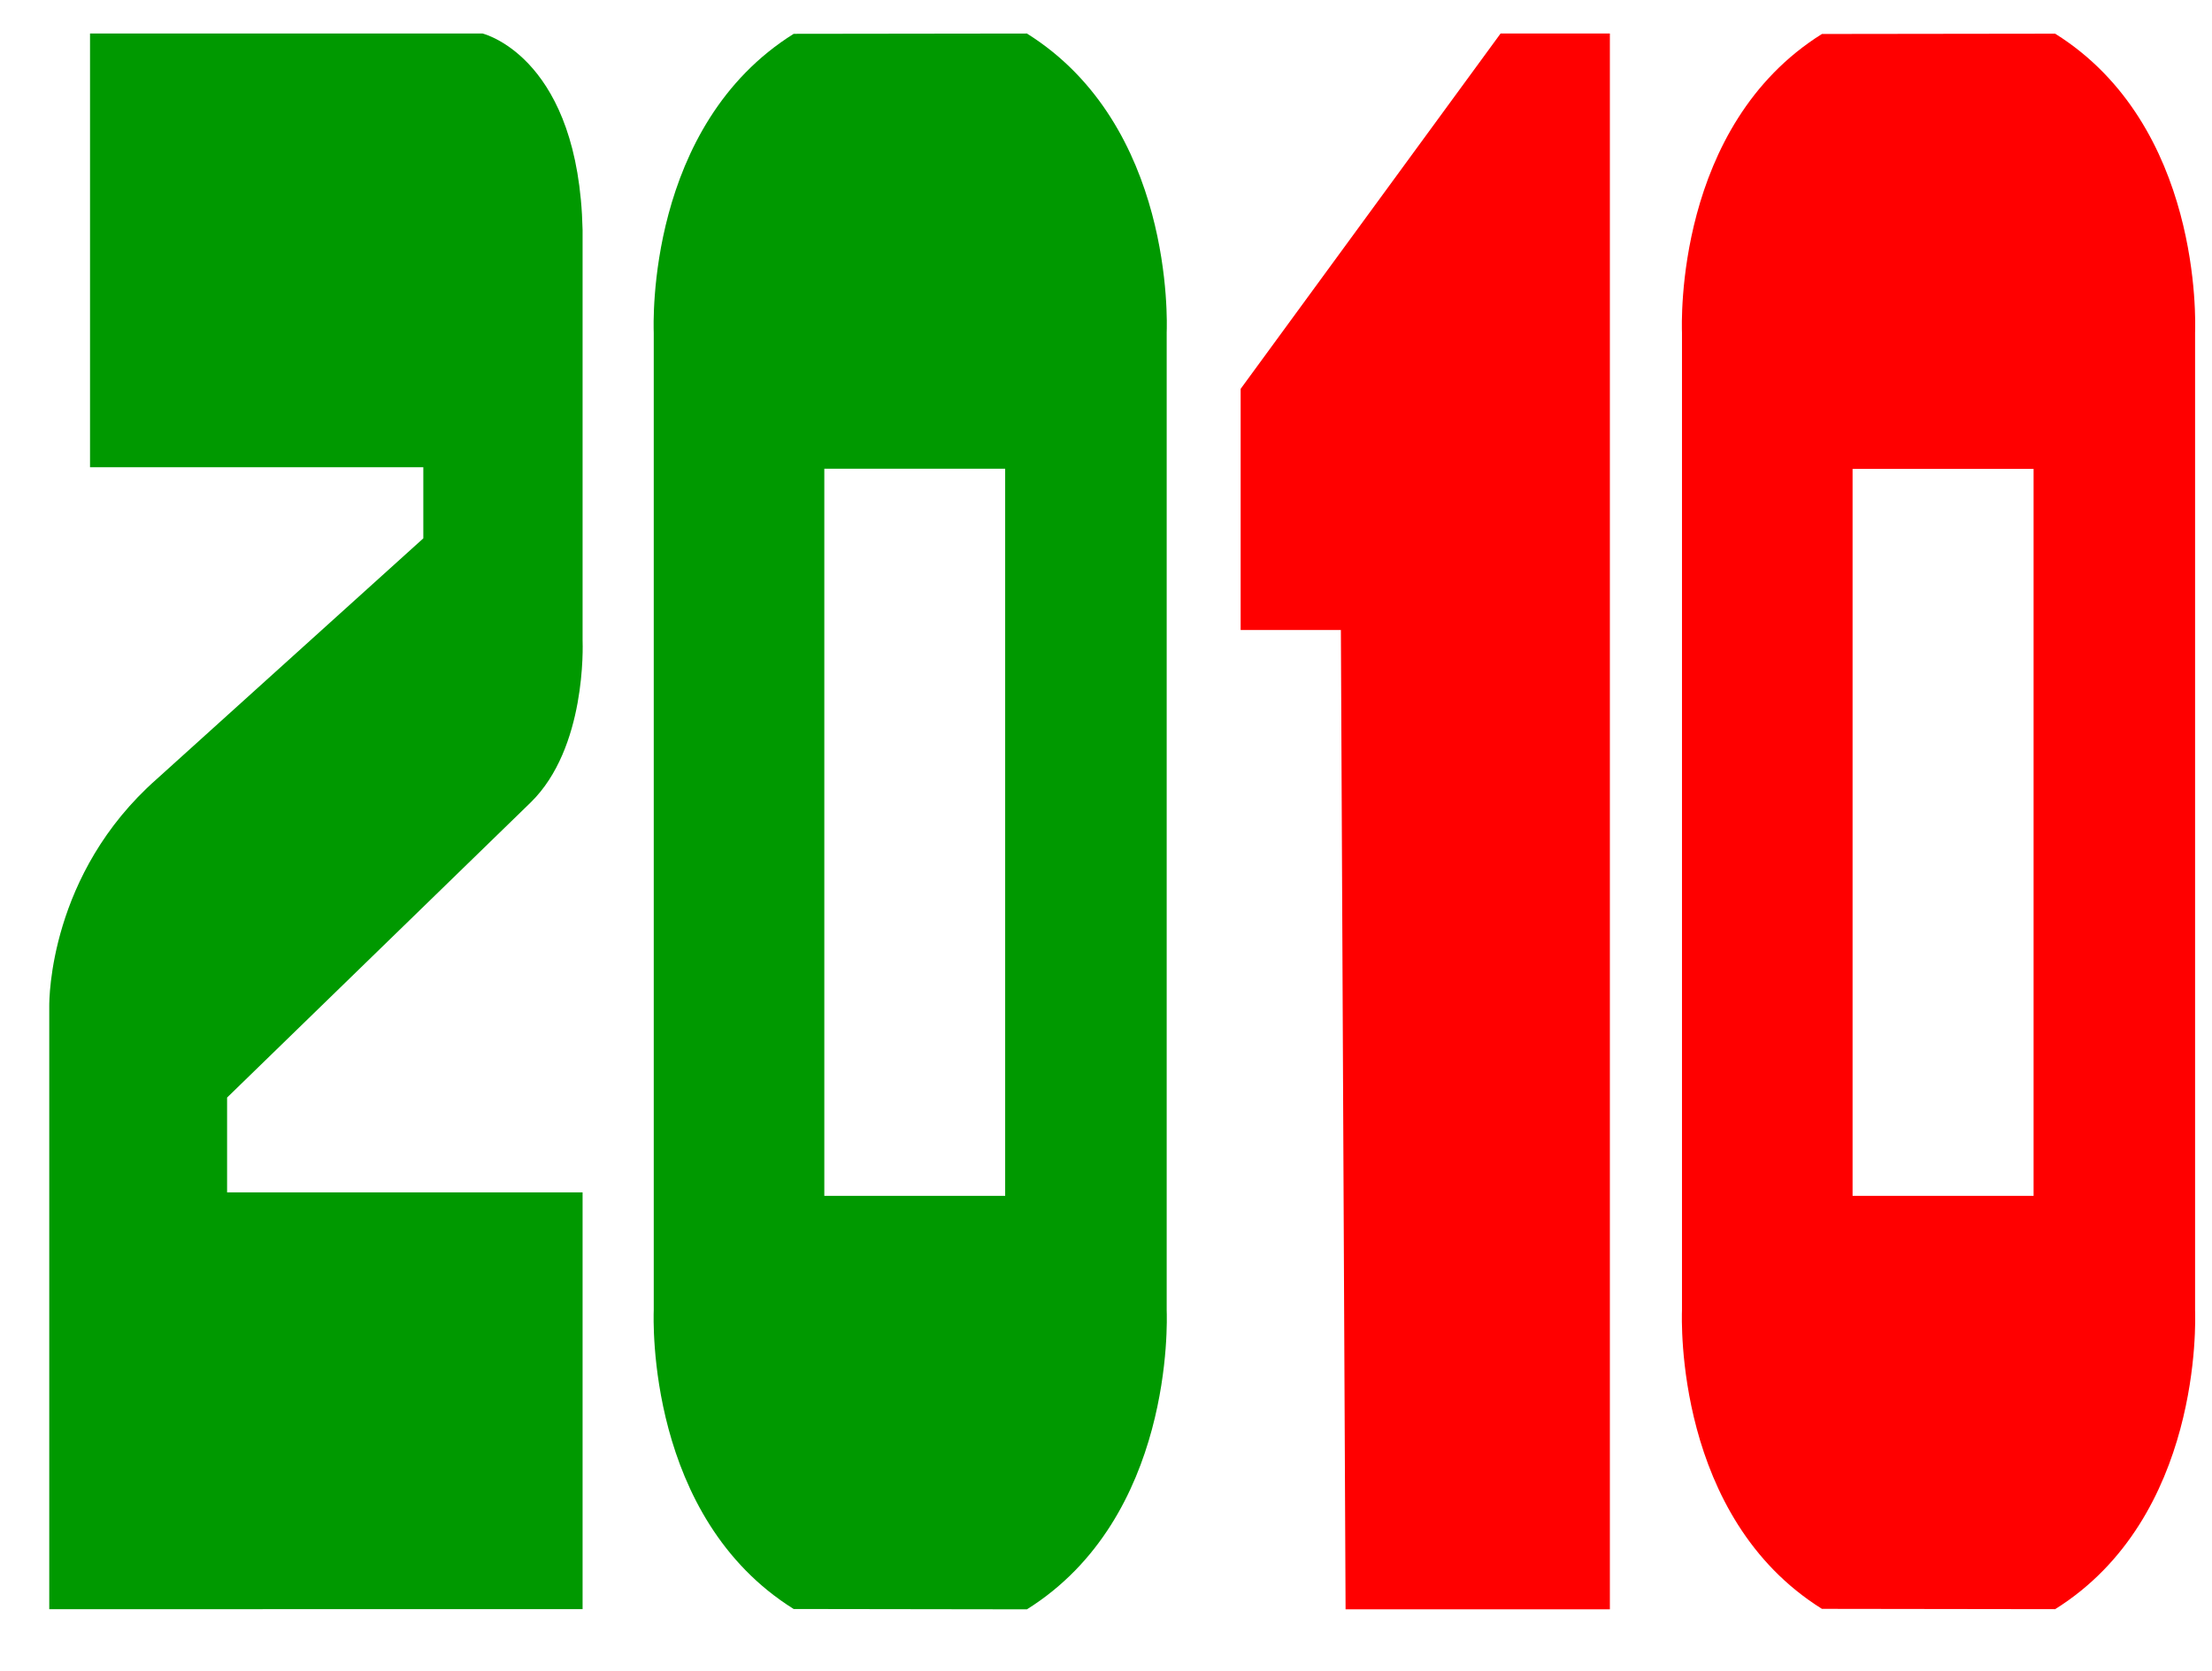
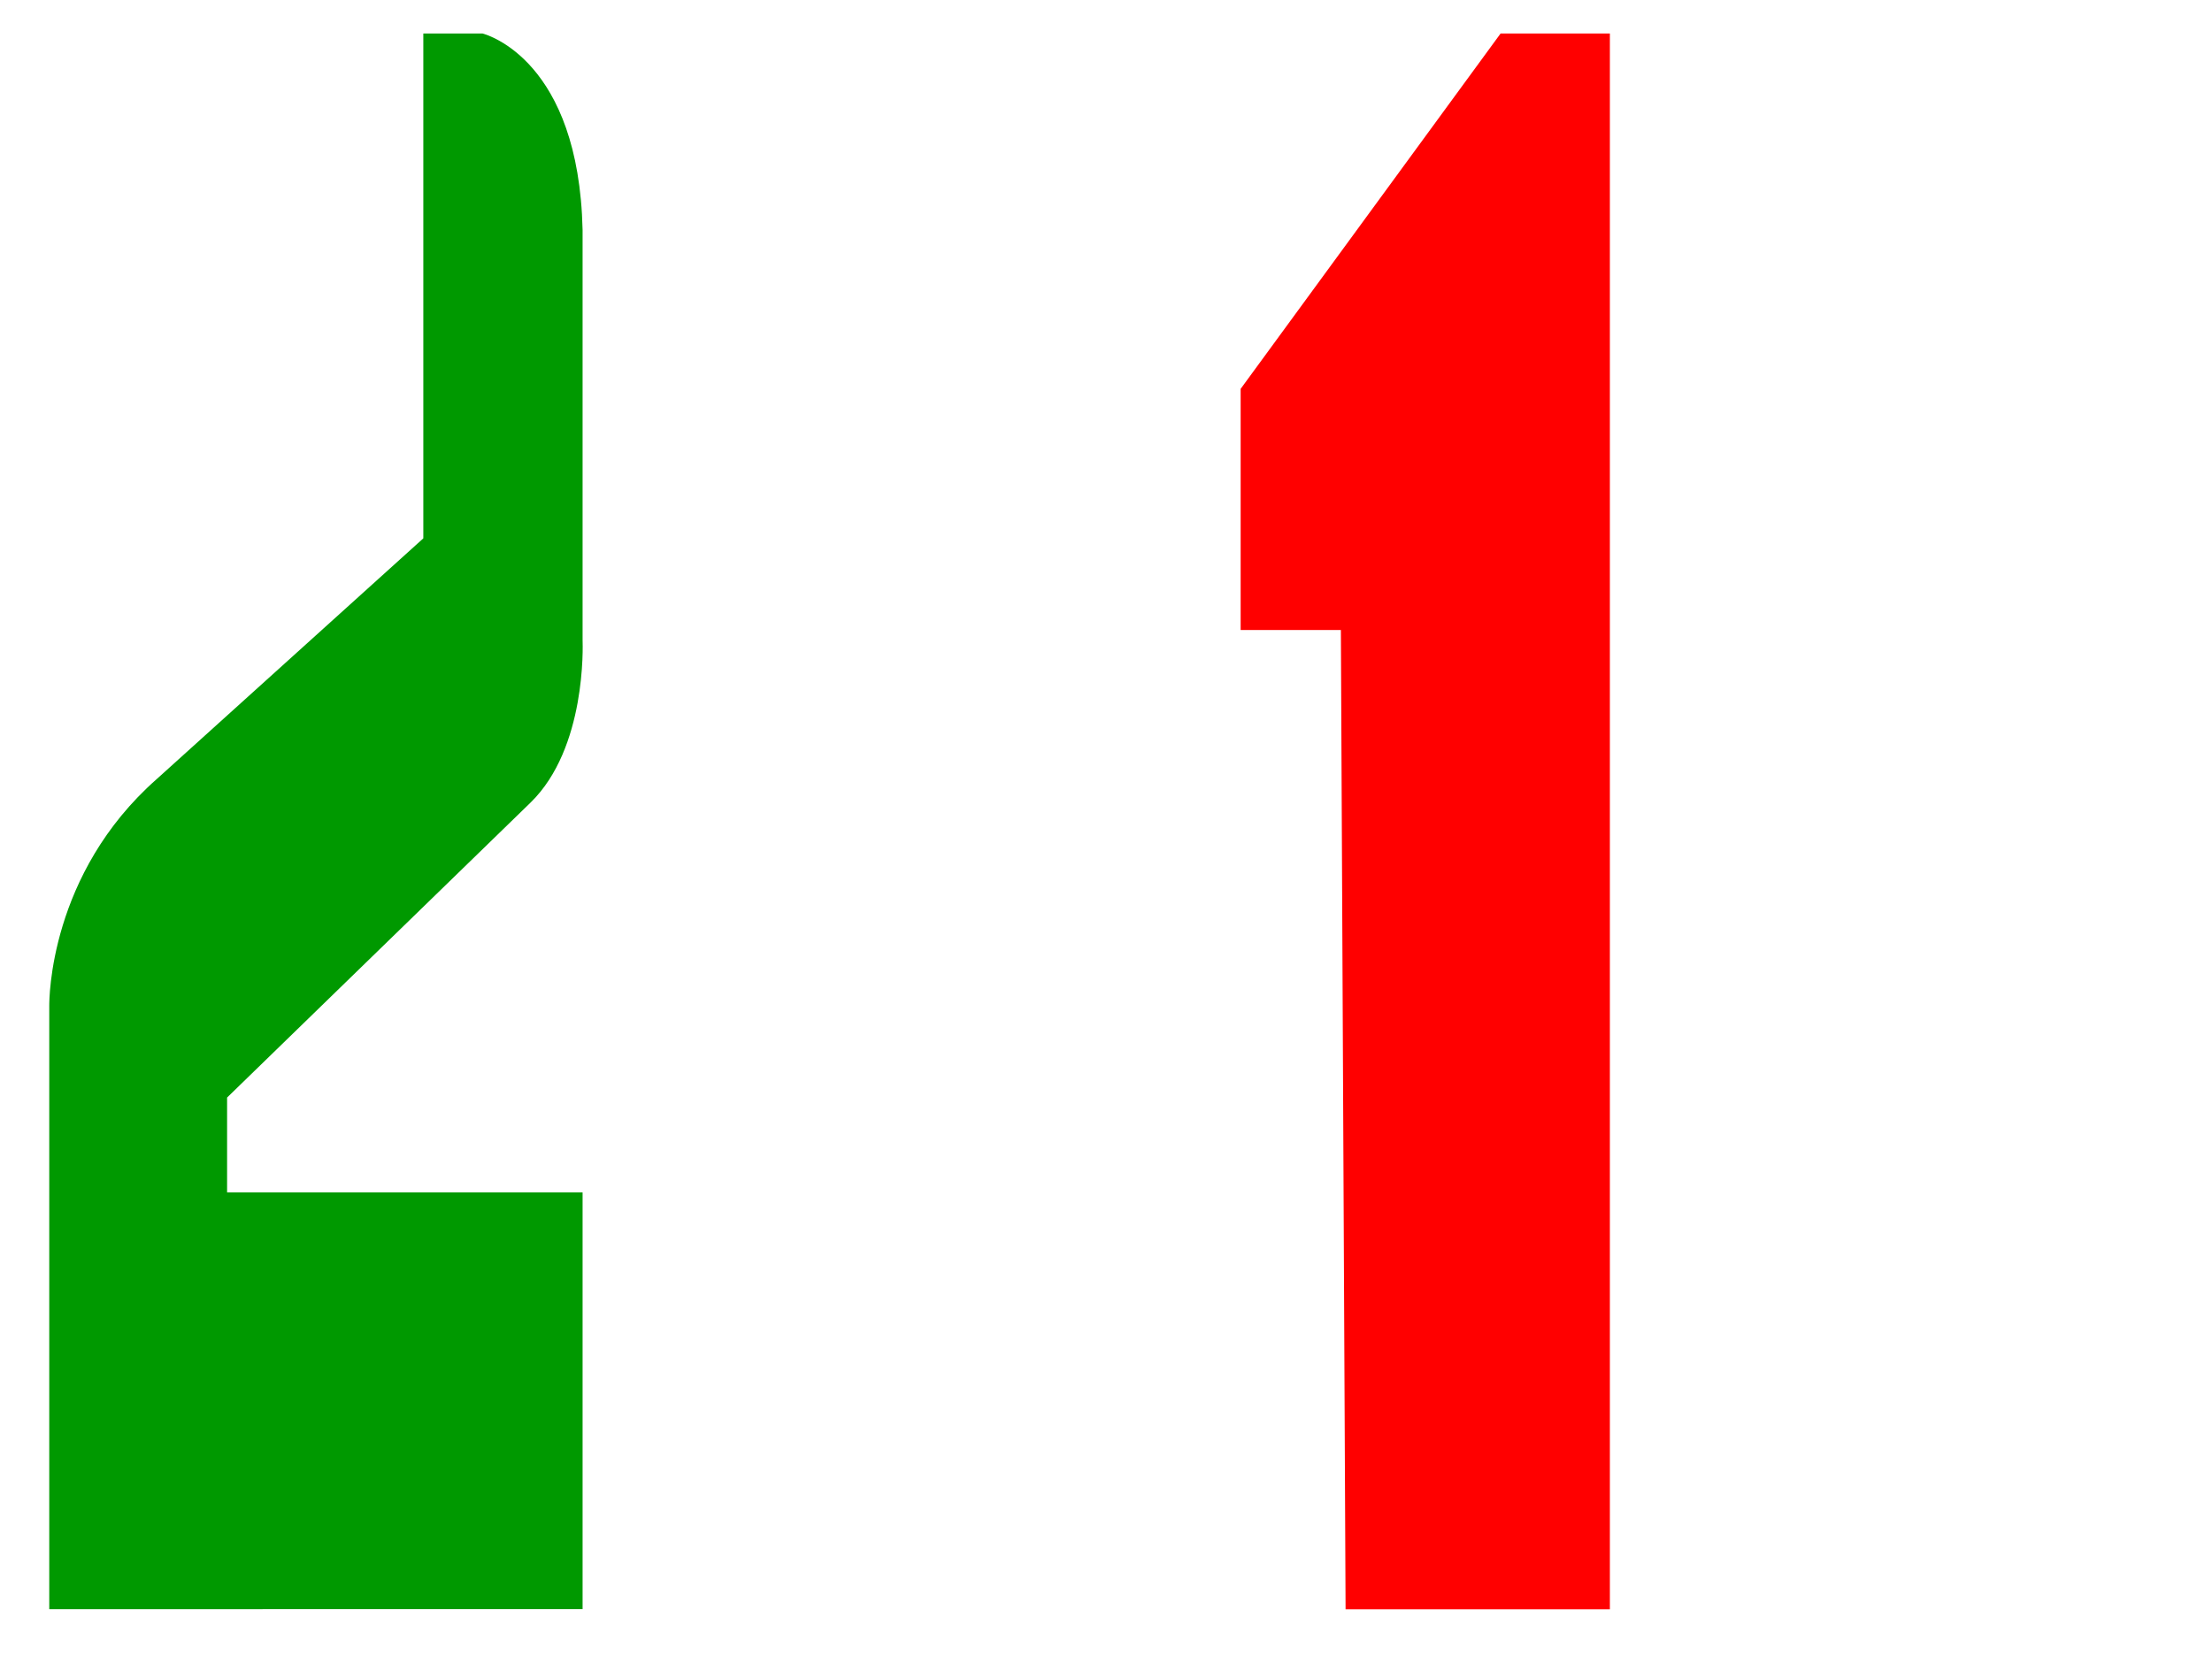
<svg xmlns="http://www.w3.org/2000/svg" version="1.1" id="Capa_1" x="0px" y="0px" width="131.8px" height="99.6px" viewBox="0 0 131.8 99.6" enable-background="new 0 0 131.8 99.6" xml:space="preserve">
  <g>
-     <polygon fill="#8B0A06" points="108.507,71.271 110.253,71.271 121.037,71.271 119.292,71.271  " />
-   </g>
+     </g>
  <g>
-     <path fill="#FF0000" d="M130.792,19.827v58.257c0.021,0.617,0.405,12.348-8.338,17.819l-13.896-0.019   c-8.743-5.463-8.358-17.201-8.338-17.819V19.845c-0.021-0.618-0.405-12.348,8.338-17.82l13.896-0.018   C131.198,7.479,130.814,19.21,130.792,19.827z M121.169,71.271V27.945h-10.785v43.327L121.169,71.271" />
-   </g>
+     </g>
  <g>
    <polygon fill="#FF0000" points="95.923,1.998 95.923,95.913 80.175,95.913 79.895,37.548 73.923,37.548 73.923,23.175 89.41,1.998     " />
  </g>
-   <path fill="#009900" d="M28.758,1.998c0.287,0.081,5.729,1.62,5.955,11.709v24.443c0.011,0.322,0.225,6.436-3.094,9.676  L13.531,65.412v5.651h21.182v24.84H2.935V59.949c0-0.395,0-7.866,6.404-13.519l15.884-14.346v-4.239H5.364V1.998H28.758z" />
+   <path fill="#009900" d="M28.758,1.998c0.287,0.081,5.729,1.62,5.955,11.709v24.443c0.011,0.322,0.225,6.436-3.094,9.676  L13.531,65.412v5.651h21.182v24.84H2.935V59.949c0-0.395,0-7.866,6.404-13.519l15.884-14.346v-4.239V1.998H28.758z" />
  <g>
-     <polygon fill="#1C5819" points="49.116,71.271 50.861,71.271 61.637,71.271 59.892,71.271  " />
-   </g>
+     </g>
  <g>
-     <path fill="#009900" d="M69.516,19.818v58.275c0.021,0.617,0.414,12.349-8.328,17.82l-13.897-0.02   c-8.743-5.463-8.358-17.201-8.338-17.818V19.836c-0.02-0.617-0.405-12.349,8.338-17.82l13.897-0.018   C69.93,7.47,69.537,19.2,69.516,19.818z M59.892,71.271V27.936H49.116v43.335H59.892" />
-   </g>
+     </g>
</svg>